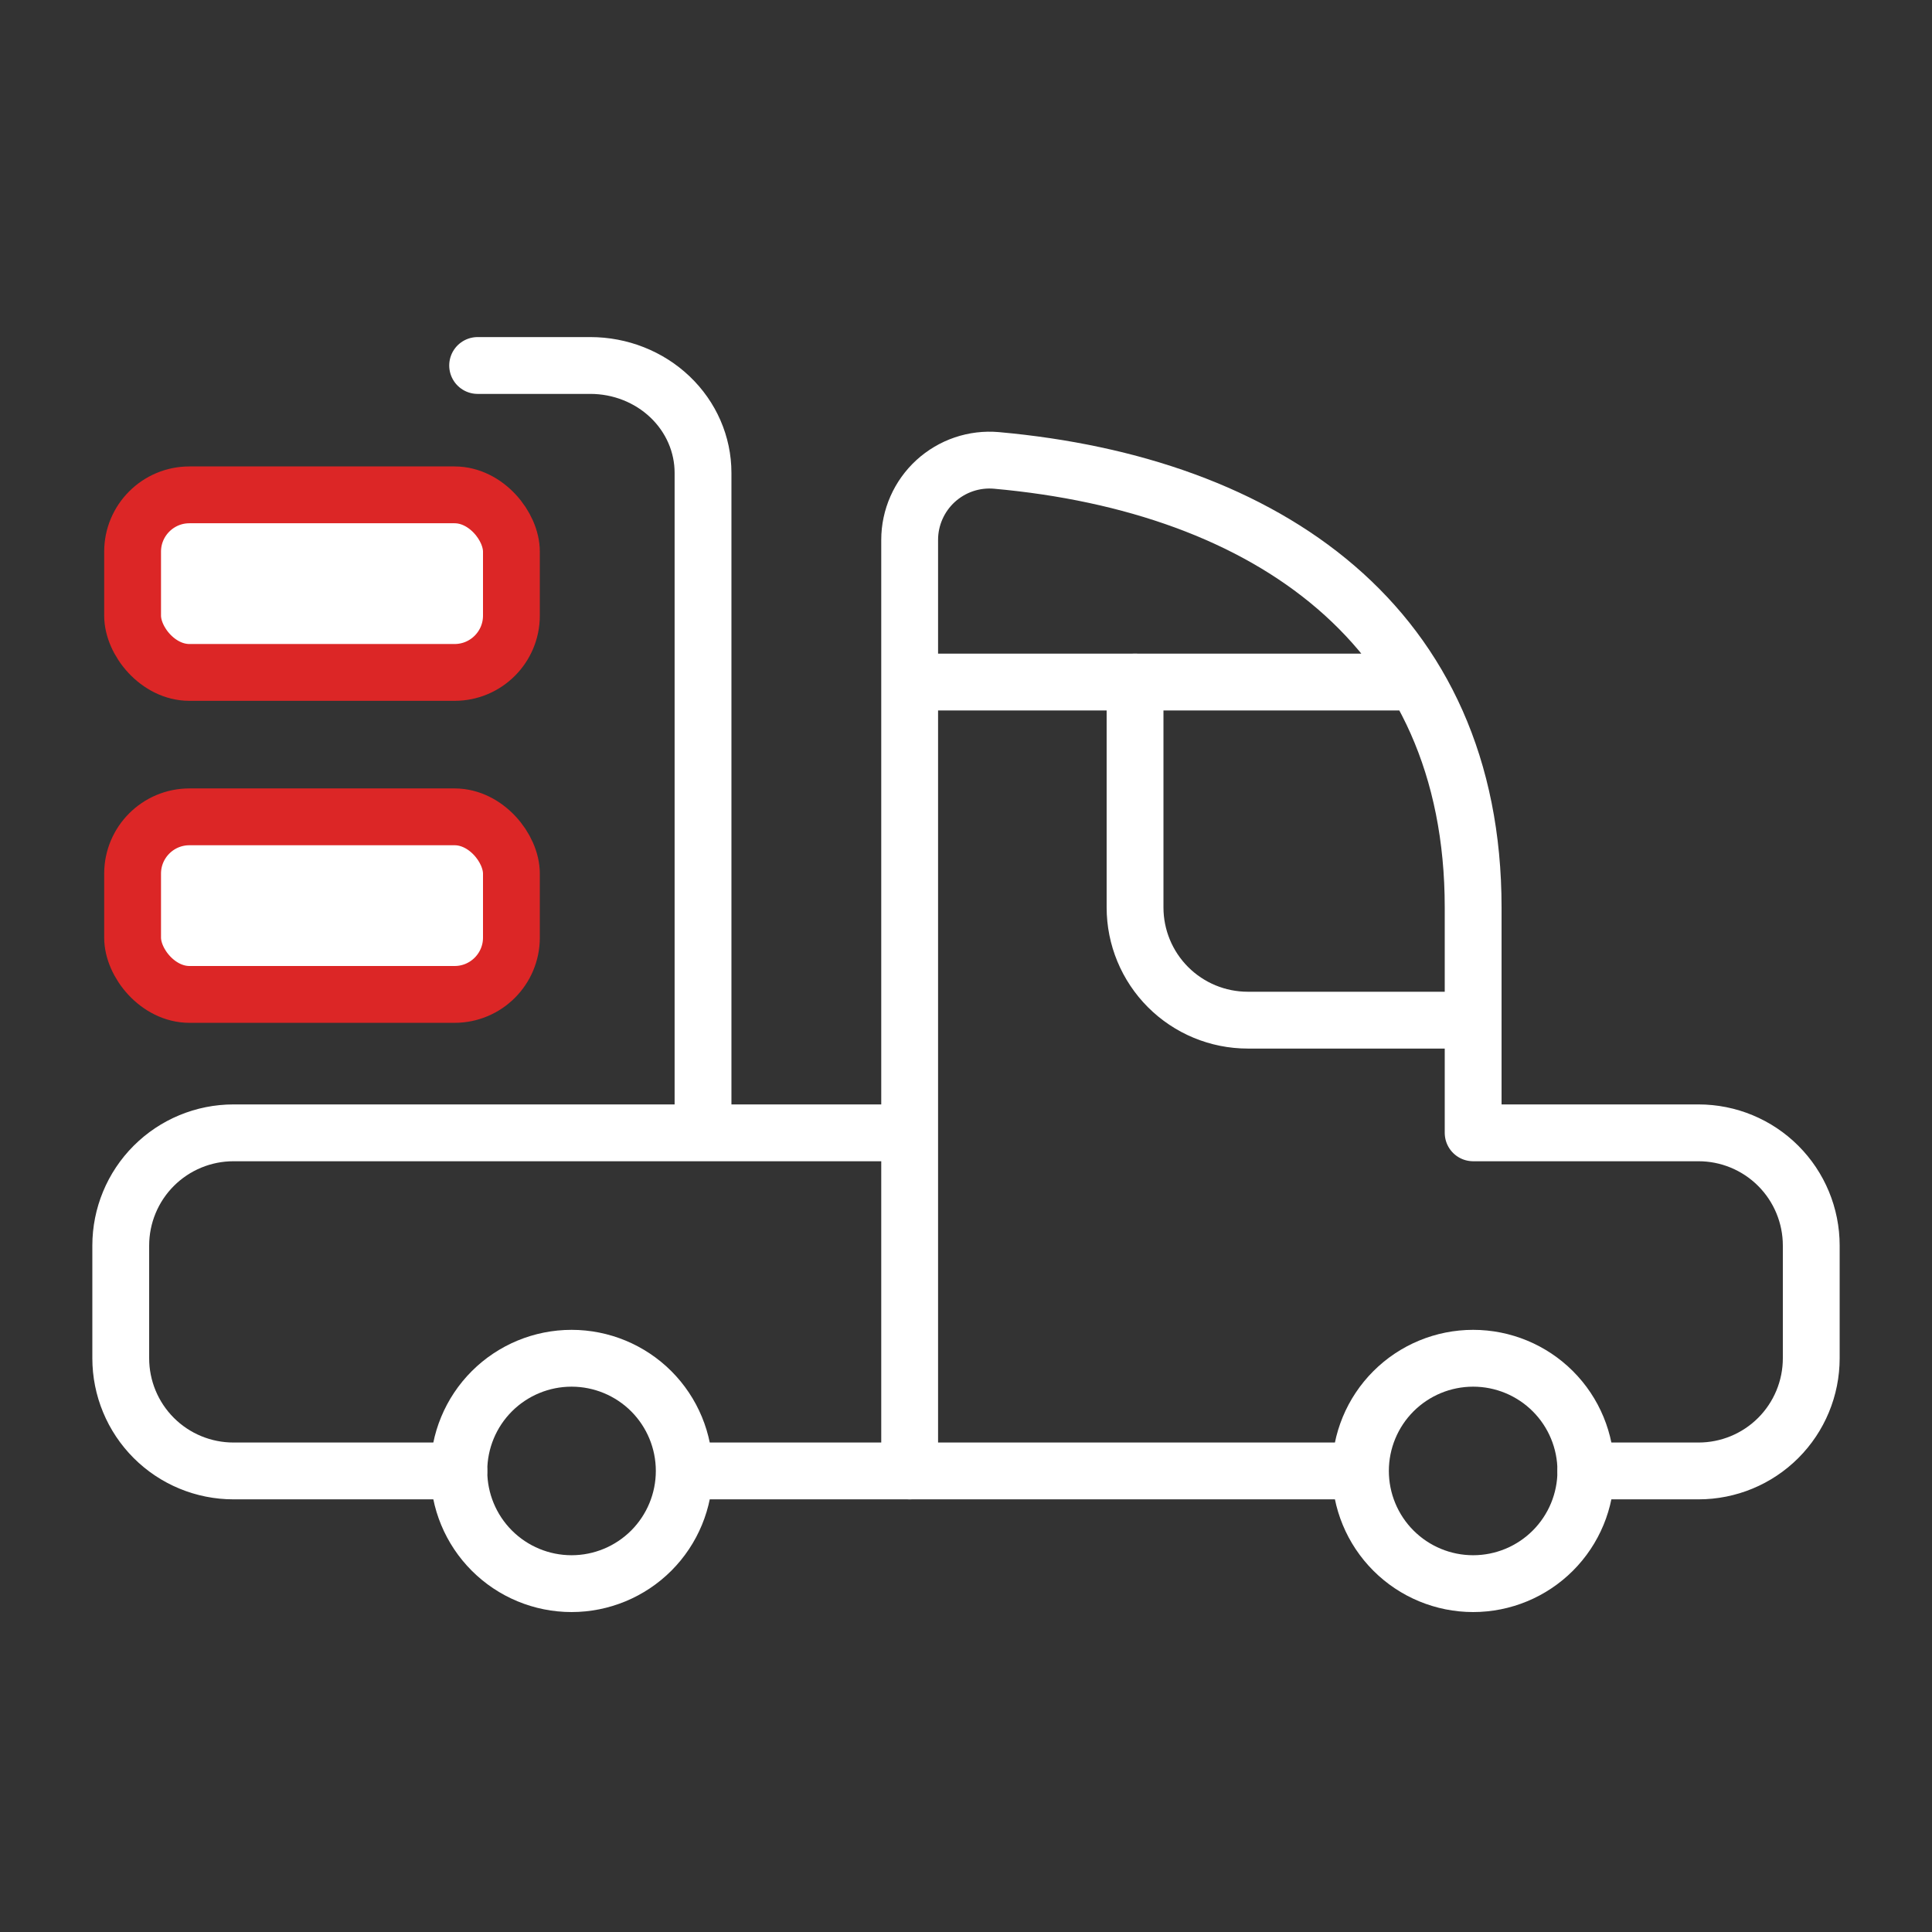
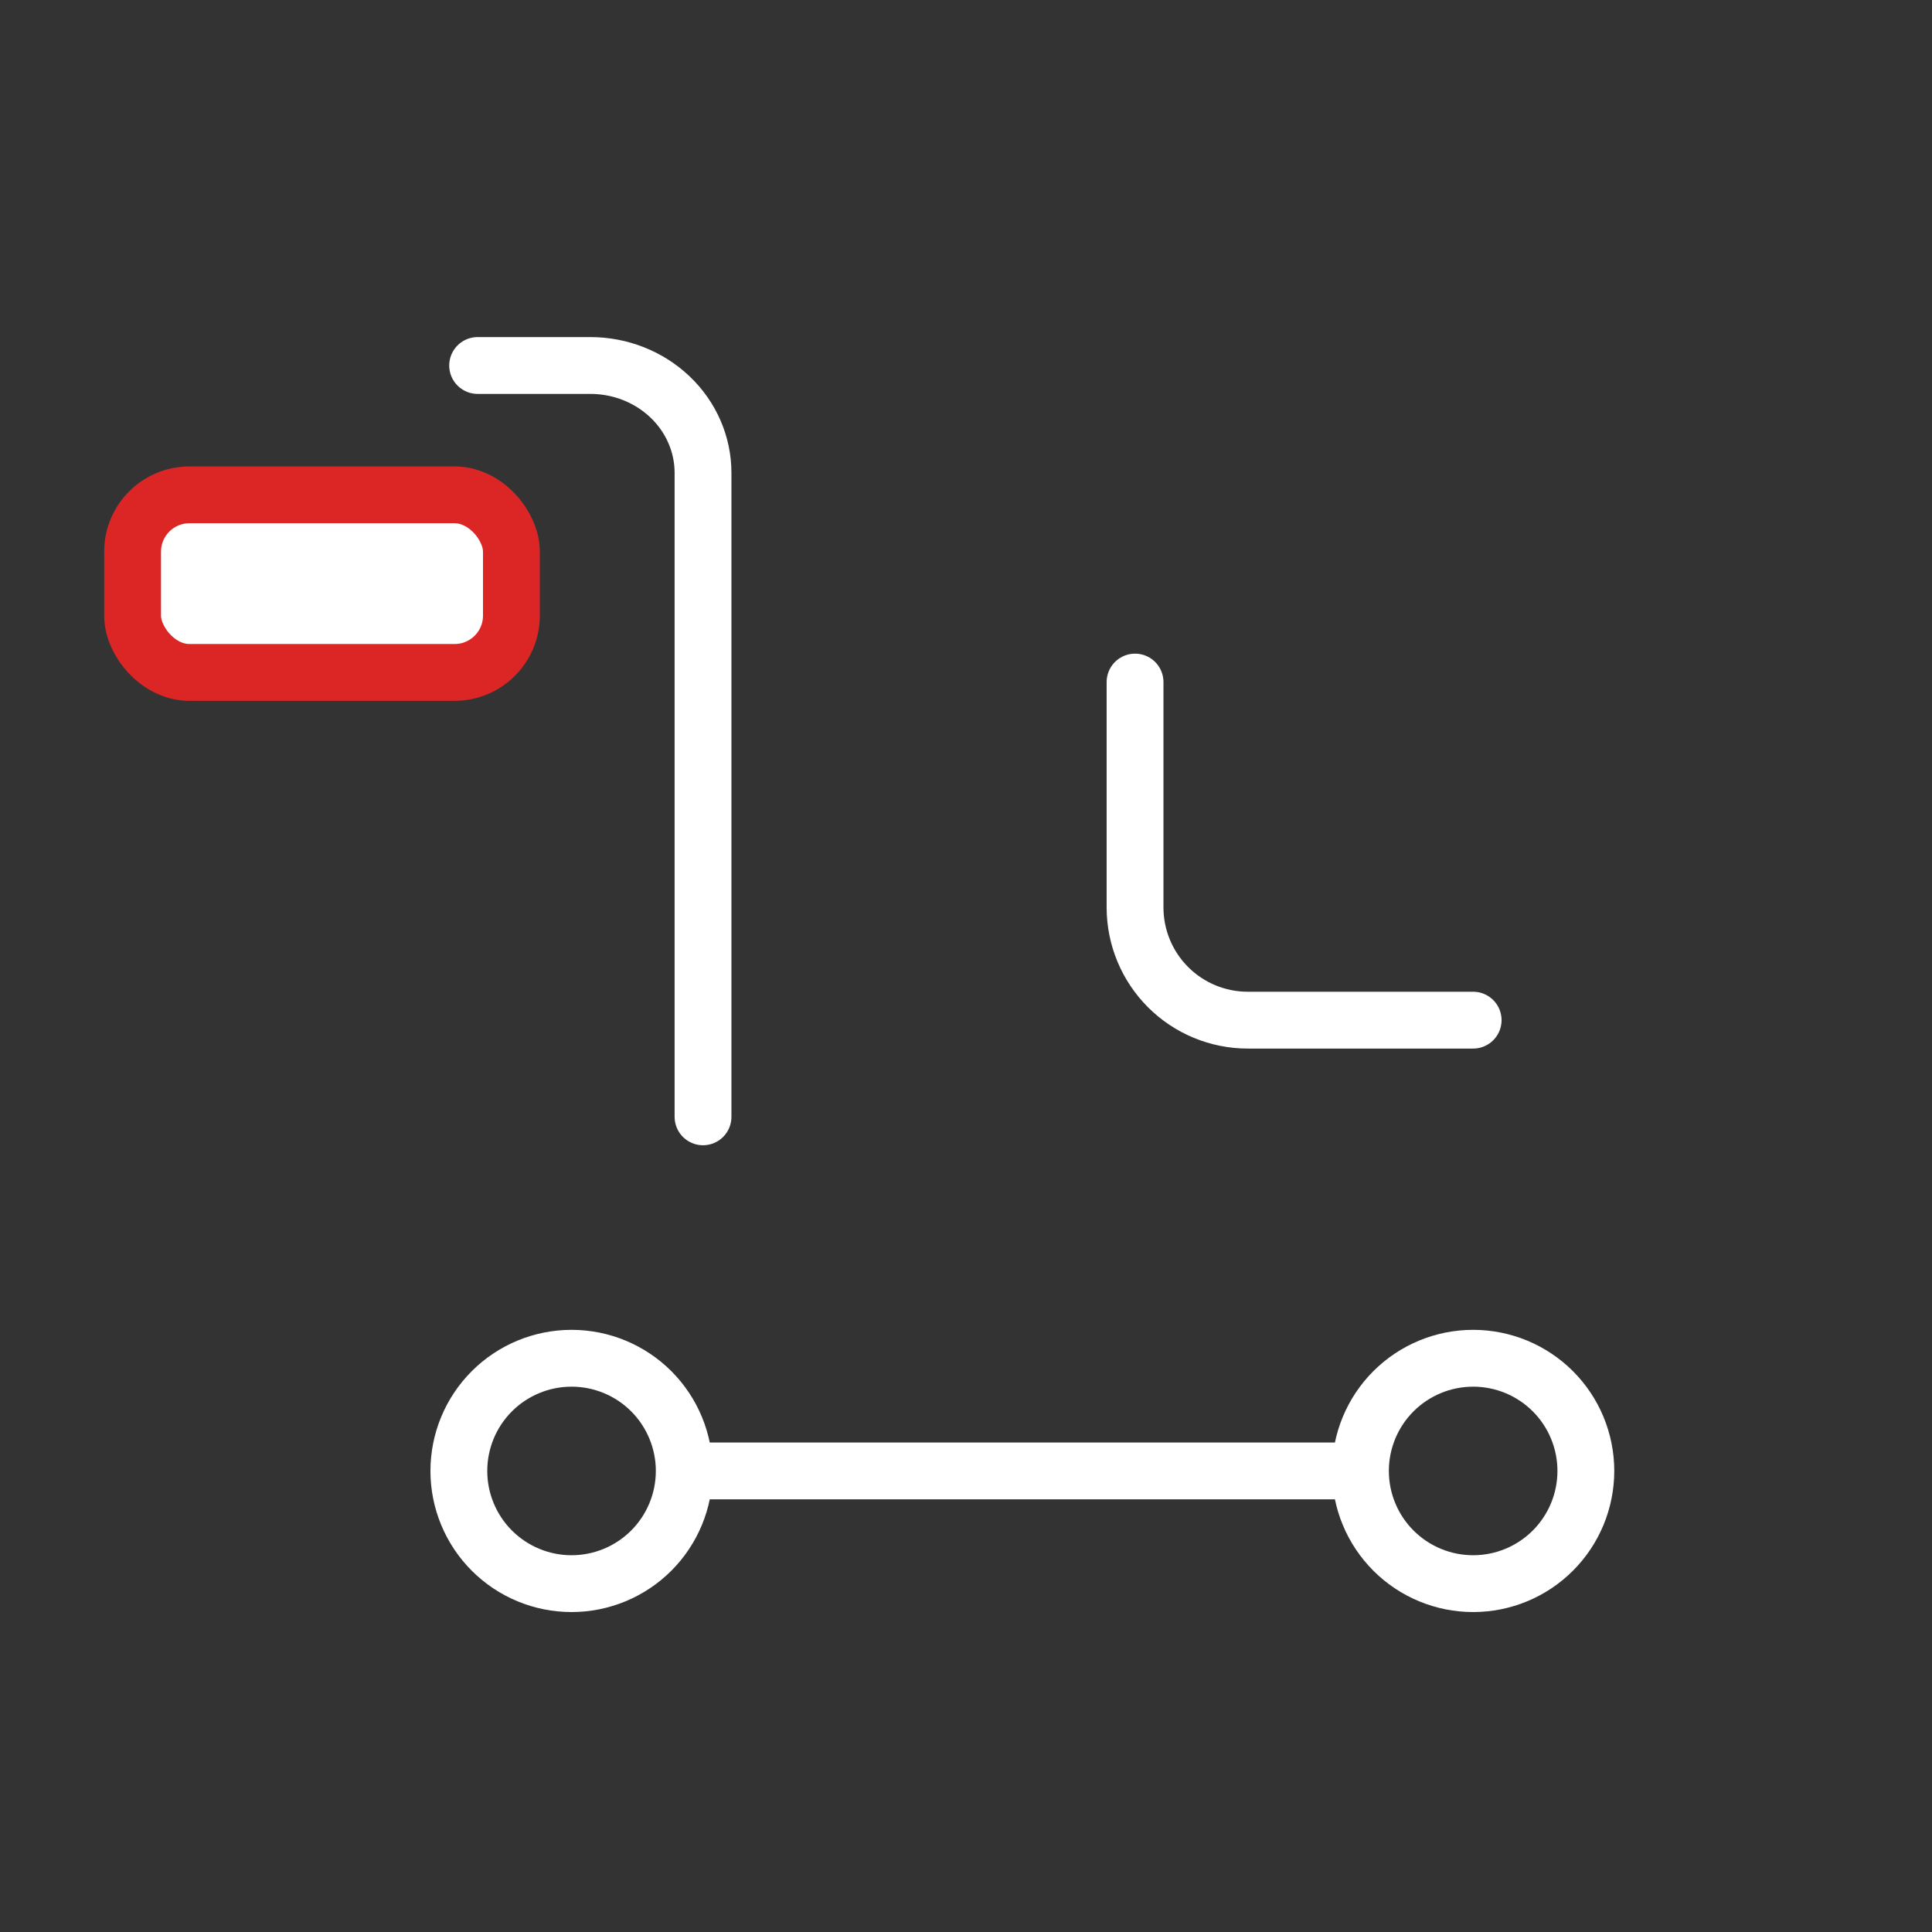
<svg xmlns="http://www.w3.org/2000/svg" width="68" height="68" viewBox="0 0 68 68" fill="none">
  <rect x="0" y="0" width="68" height="68" fill="#333333" stroke="none" />
  <path d="M47.883 51.772C47.883 52.824 48.301 53.833 49.045 54.577C49.789 55.321 50.798 55.739 51.85 55.739C52.902 55.739 53.911 55.321 54.655 54.577C55.399 53.833 55.817 52.824 55.817 51.772C55.817 50.72 55.399 49.711 54.655 48.967C53.911 48.224 52.902 47.806 51.85 47.806C50.798 47.806 49.789 48.224 49.045 48.967C48.301 49.711 47.883 50.72 47.883 51.772ZM47.883 51.772H24.083M24.083 51.772C24.083 52.824 23.665 53.833 22.922 54.577C22.178 55.321 21.169 55.739 20.117 55.739C19.065 55.739 18.056 55.321 17.312 54.577C16.568 53.833 16.15 52.824 16.15 51.772C16.15 50.72 16.568 49.711 17.312 48.967C18.056 48.224 19.065 47.806 20.117 47.806C21.169 47.806 22.178 48.224 22.922 48.967C23.665 49.711 24.083 50.72 24.083 51.772ZM51.85 35.906H43.917C42.865 35.906 41.856 35.488 41.112 34.744C40.368 34 39.95 32.991 39.95 31.939V24.006" stroke="white" stroke-width="2" stroke-linecap="round" stroke-linejoin="round" />
-   <path d="M55.817 51.772H59.783C60.835 51.772 61.844 51.355 62.588 50.611C63.332 49.867 63.75 48.858 63.75 47.806V43.839C63.75 42.787 63.332 41.778 62.588 41.034C61.844 40.29 60.835 39.872 59.783 39.872H51.85V31.939C51.85 22.022 44.575 17.059 35.071 16.205C34.683 16.171 34.293 16.218 33.924 16.343C33.556 16.468 33.217 16.669 32.93 16.931C32.643 17.194 32.413 17.514 32.256 17.87C32.099 18.226 32.017 18.611 32.017 19V39.872M32.017 39.872H8.217C7.165 39.872 6.156 40.29 5.412 41.034C4.668 41.778 4.25 42.787 4.25 43.839V47.806C4.25 48.858 4.668 49.867 5.412 50.611C6.156 51.355 7.165 51.772 8.217 51.772H16.15M32.017 39.872V51.772M49.835 24.006H32.017" stroke="white" stroke-width="2" stroke-linecap="round" stroke-linejoin="round" />
  <path d="M24.744 39.309V16.642C24.744 15.64 24.327 14.68 23.583 13.971C22.839 13.262 21.83 12.864 20.778 12.864H16.811" stroke="white" stroke-width="2" stroke-linecap="round" stroke-linejoin="round" />
  <rect x="4.667" y="17.417" width="13.333" height="6.25" rx="2" fill="white" stroke="#DC2626" stroke-width="2" />
-   <rect x="4.667" y="28.75" width="13.333" height="6.25" rx="2" fill="white" stroke="#DC2626" stroke-width="2" />
</svg>